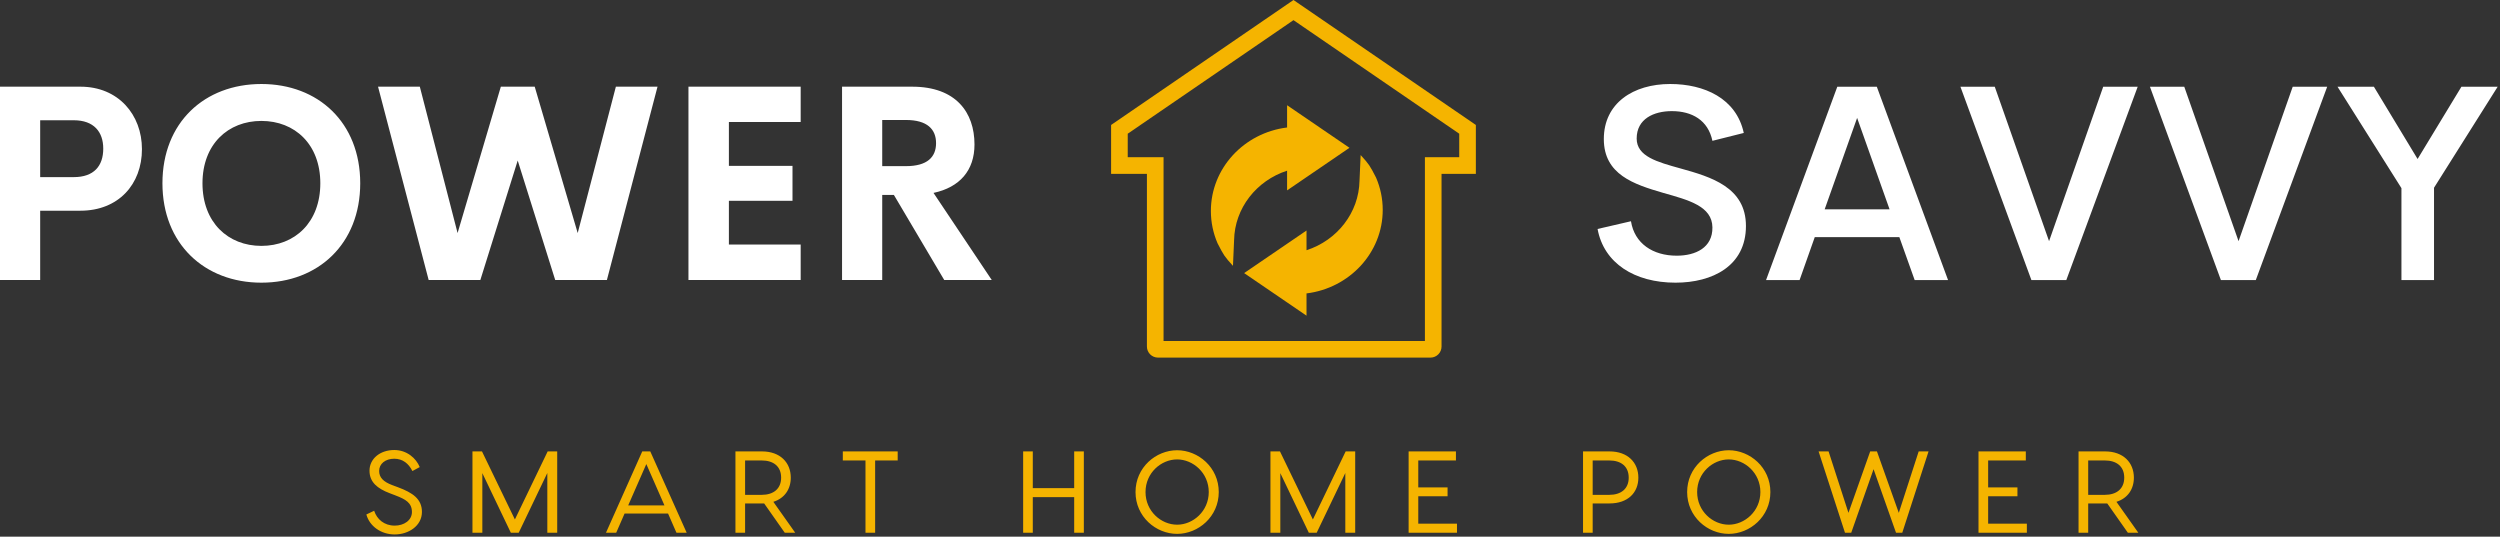
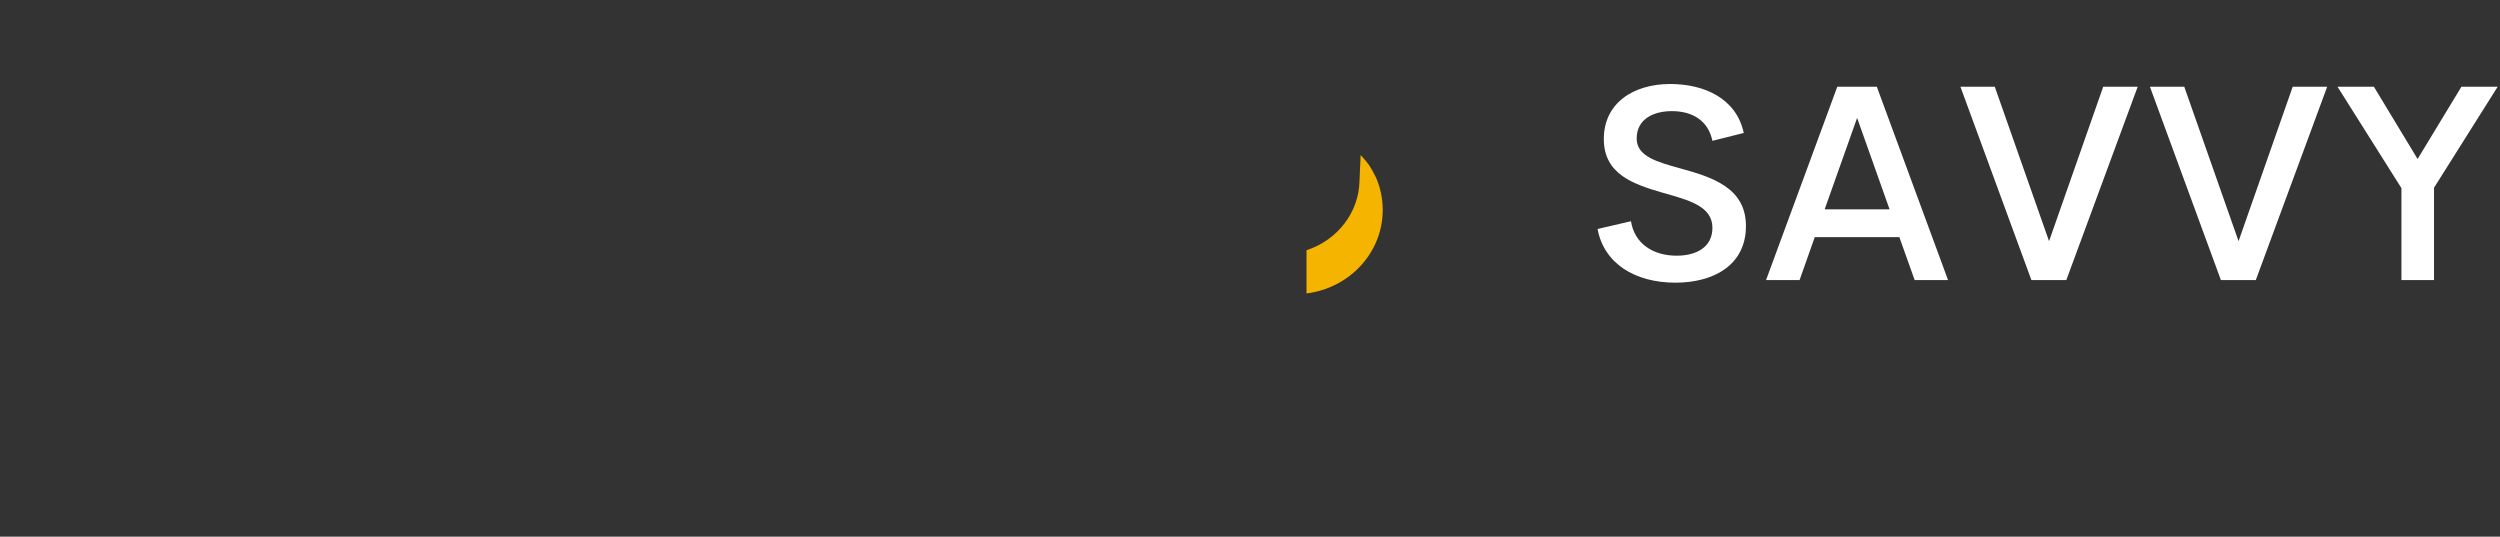
<svg xmlns="http://www.w3.org/2000/svg" width="955" height="205" viewBox="0 0 955 205" fill="none">
  <rect x="0" y="0" width="955" height="205" fill="#333333" stroke="none" />
-   <path d="M150.608 171.905C155.449 171.905 159.002 175.099 160.334 178.426L157.536 179.935C156.115 177.095 153.85 175.232 150.608 175.232C147.189 175.232 144.835 177.184 144.835 179.89C144.835 182.419 146.434 184.016 149.809 185.303L152.074 186.146C157.669 188.231 161.178 190.627 161.178 195.552C161.178 200.876 156.071 204.159 150.786 204.159C145.501 204.159 141.149 200.964 139.95 196.528L142.926 195.108C143.991 198.391 146.789 200.787 150.786 200.787C154.339 200.787 157.358 198.746 157.358 195.596C157.358 192.047 154.872 190.716 151.186 189.296L148.876 188.409C144.169 186.634 141.149 184.194 141.149 179.802C141.149 175.276 145.146 171.905 150.608 171.905ZM212.852 172.437V203.493H209.077V180.689L198.153 203.493H195.133L184.253 180.733V203.493H180.478V172.437H184.119L196.687 198.436L209.21 172.437H212.852ZM258.398 203.493L255.2 196.173H238.591L235.394 203.493H231.486L245.341 172.437H248.406L262.306 203.493H258.398ZM239.968 193.067H253.824L246.896 177.273L239.968 193.067ZM303.766 203.493H299.769L291.909 192.313H291.065H284.626V203.493H280.94V172.437H291.065C298.037 172.437 302.078 176.696 302.078 182.464C302.078 186.9 299.68 190.361 295.417 191.692L303.766 203.493ZM284.626 175.897V189.03H290.976C295.461 189.03 298.392 186.723 298.392 182.464C298.392 178.16 295.461 175.897 290.976 175.897H284.626ZM342.917 172.437V175.897H334.301V203.493H330.615V175.897H321.956V172.437H342.917ZM410.338 172.437H414.024V203.493H410.338V189.917H394.529V203.493H390.843V172.437H394.529V186.457H410.338V172.437ZM449.667 171.993C457.749 171.993 465.565 178.559 465.565 187.965C465.565 197.371 457.749 203.937 449.667 203.937C441.54 203.937 433.769 197.371 433.769 187.965C433.769 178.559 441.54 171.993 449.667 171.993ZM449.667 200.432C455.751 200.432 461.746 195.286 461.746 187.965C461.746 180.645 455.751 175.498 449.667 175.498C443.538 175.498 437.588 180.645 437.588 187.965C437.588 195.286 443.538 200.432 449.667 200.432ZM517.684 172.437V203.493H513.909V180.689L502.984 203.493H499.964L489.084 180.733V203.493H485.309V172.437H488.951L501.519 198.436L514.042 172.437H517.684ZM541.78 200.033H556.568V203.493H540.892H538.094V172.437H541.78H556.168V175.897H541.78V186.19H552.971V189.562H541.78V200.033ZM614.841 172.437C621.814 172.437 625.855 176.696 625.855 182.464C625.855 188.231 621.814 192.313 614.841 192.313H608.402V203.493H604.716V172.437H614.841ZM614.753 189.03C619.238 189.03 622.169 186.723 622.169 182.464C622.169 178.16 619.238 175.897 614.753 175.897H608.402V189.03H614.753ZM660.387 171.993C668.47 171.993 676.286 178.559 676.286 187.965C676.286 197.371 668.47 203.937 660.387 203.937C652.26 203.937 644.489 197.371 644.489 187.965C644.489 178.559 652.26 171.993 660.387 171.993ZM660.387 200.432C666.471 200.432 672.466 195.286 672.466 187.965C672.466 180.645 666.471 175.498 660.387 175.498C654.259 175.498 648.308 180.645 648.308 187.965C648.308 195.286 654.259 200.432 660.387 200.432ZM736.708 172.437L726.672 203.493H724.274L715.703 179.225L707.176 203.493H704.778L694.698 172.437H698.517L706.111 195.907L714.415 172.437H716.991L725.34 195.907L732.934 172.437H736.708ZM759.472 200.033H774.261V203.493H758.584H755.786V172.437H759.472H773.861V175.897H759.472V186.19H770.663V189.562H759.472V200.033ZM816.831 203.493H812.834L804.974 192.313H804.13H797.691V203.493H794.005V172.437H804.13C811.102 172.437 815.143 176.696 815.143 182.464C815.143 186.9 812.745 190.361 808.482 191.692L816.831 203.493ZM797.691 175.897V189.03H804.041C808.526 189.03 811.457 186.723 811.457 182.464C811.457 178.16 808.526 175.897 804.041 175.897H797.691Z" fill="#F5B400" />
-   <path d="M30.744 33.113C45.221 33.113 54.224 43.845 54.224 56.979C54.224 70.42 45.221 80.488 30.744 80.488H15.347V106.961H0V33.114L30.744 33.113ZM28.187 67.659C35.86 67.659 39.441 63.417 39.441 56.773C39.441 50.385 35.86 45.938 28.187 45.938H15.347V67.659H28.187ZM99.855 107.981C78.114 107.981 62.051 93.161 62.051 70.009C62.051 46.807 78.114 32.089 99.855 32.089C121.545 32.089 137.607 46.807 137.607 70.009C137.607 93.16 121.545 107.981 99.855 107.981ZM99.855 93.927C112.592 93.927 122.363 84.984 122.363 70.01C122.363 55.087 112.593 46.194 99.855 46.194C87.117 46.194 77.347 55.087 77.347 70.01C77.347 84.984 87.117 93.927 99.855 93.927ZM163.748 106.959L144.411 33.113H160.371L174.797 89.025L191.32 33.113H204.262L220.683 89.025L235.262 33.113H251.172L231.835 106.959H212.089L197.766 61.322L183.494 106.959H163.748ZM305.857 46.604H278.438V63.367H302.737V76.705H278.438V93.417H305.857V106.96H262.989V33.114H305.857V46.604ZM360.694 106.959L341.46 74.456H337.009V106.959H321.662V33.113H348.468C365.196 33.113 372.255 42.977 372.255 55.191C372.255 65.105 366.628 71.545 356.601 73.691L378.853 106.961L360.694 106.959ZM337.01 45.835V63.466H346.064C354.249 63.466 357.574 59.991 357.574 54.676C357.574 49.412 354.249 45.834 346.064 45.834L337.01 45.835Z" fill="white" />
-   <path d="M491.669 40.196L515.496 56.462L491.669 72.729V65.198C479.948 69.001 471.66 79.529 471.423 91.733L470.994 101.548C469.493 99.94 468.408 98.649 467.741 97.673C467.099 96.735 466.22 95.156 465.103 92.935C463.429 89.058 462.556 84.885 462.556 80.599C462.556 64.262 475.223 50.736 491.669 48.697V40.196Z" fill="#F5B400" />
-   <path d="M499.089 120.588L475.262 104.321L499.089 88.055V95.586C510.81 91.782 519.098 81.254 519.335 69.051L519.764 59.236C521.265 60.843 522.35 62.135 523.017 63.111C523.659 64.049 524.538 65.628 525.655 67.849C527.329 71.725 528.202 75.899 528.202 80.185C528.202 96.521 515.535 110.048 499.089 112.087V120.588Z" fill="#F5B400" />
-   <path d="M557.426 51.078L494.109 7.696L430.792 51.078V60.062H444.476V130.26H544.317V60.062H557.426V51.078ZM550.67 66.409V132.375C550.67 134.712 548.773 136.606 546.434 136.606H442.358C440.019 136.606 438.123 134.712 438.123 132.375V66.409H424.439V47.735L494.109 0L563.779 47.735V66.409H550.67Z" fill="#F5B400" />
+   <path d="M499.089 120.588L499.089 88.055V95.586C510.81 91.782 519.098 81.254 519.335 69.051L519.764 59.236C521.265 60.843 522.35 62.135 523.017 63.111C523.659 64.049 524.538 65.628 525.655 67.849C527.329 71.725 528.202 75.899 528.202 80.185C528.202 96.521 515.535 110.048 499.089 112.087V120.588Z" fill="#F5B400" />
  <path d="M640.039 107.981C624.379 107.981 612.66 100.521 610.275 87.467L623.03 84.514C624.378 93.01 631.379 97.672 640.505 97.672C647.712 97.672 654.246 94.616 654.143 86.846C654.039 78.764 645.068 76.433 635.371 73.687C624.171 70.424 612.66 66.694 612.66 53.121C612.66 39.341 623.964 32.089 638.016 32.089C650.979 32.089 663.269 37.528 666.121 50.79L654.143 53.795C652.483 45.92 646.365 42.45 638.638 42.45C631.742 42.45 625.208 45.402 625.208 52.914C625.208 59.752 633.038 61.876 642.009 64.363C653.572 67.575 666.951 71.512 666.951 86.327C666.951 101.61 654.143 107.981 640.039 107.981ZM731.406 106.997L725.546 90.575H693.242L687.434 106.997H674.626L701.849 33.124H716.939L744.162 106.997H731.406ZM697.026 79.955H721.812L709.419 45.04L697.026 79.955ZM803.43 33.124H816.601L789.326 106.997H775.999L748.88 33.124H761.999L782.741 92.128L803.43 33.124ZM875.817 33.124H888.988L861.713 106.997H848.387L821.268 33.124H834.387L855.128 92.128L875.817 33.124ZM954.115 33.124L929.795 71.718V106.996H917.35V71.873L892.927 33.124H906.824L923.521 60.735L940.269 33.124H954.115Z" fill="white" />
</svg>